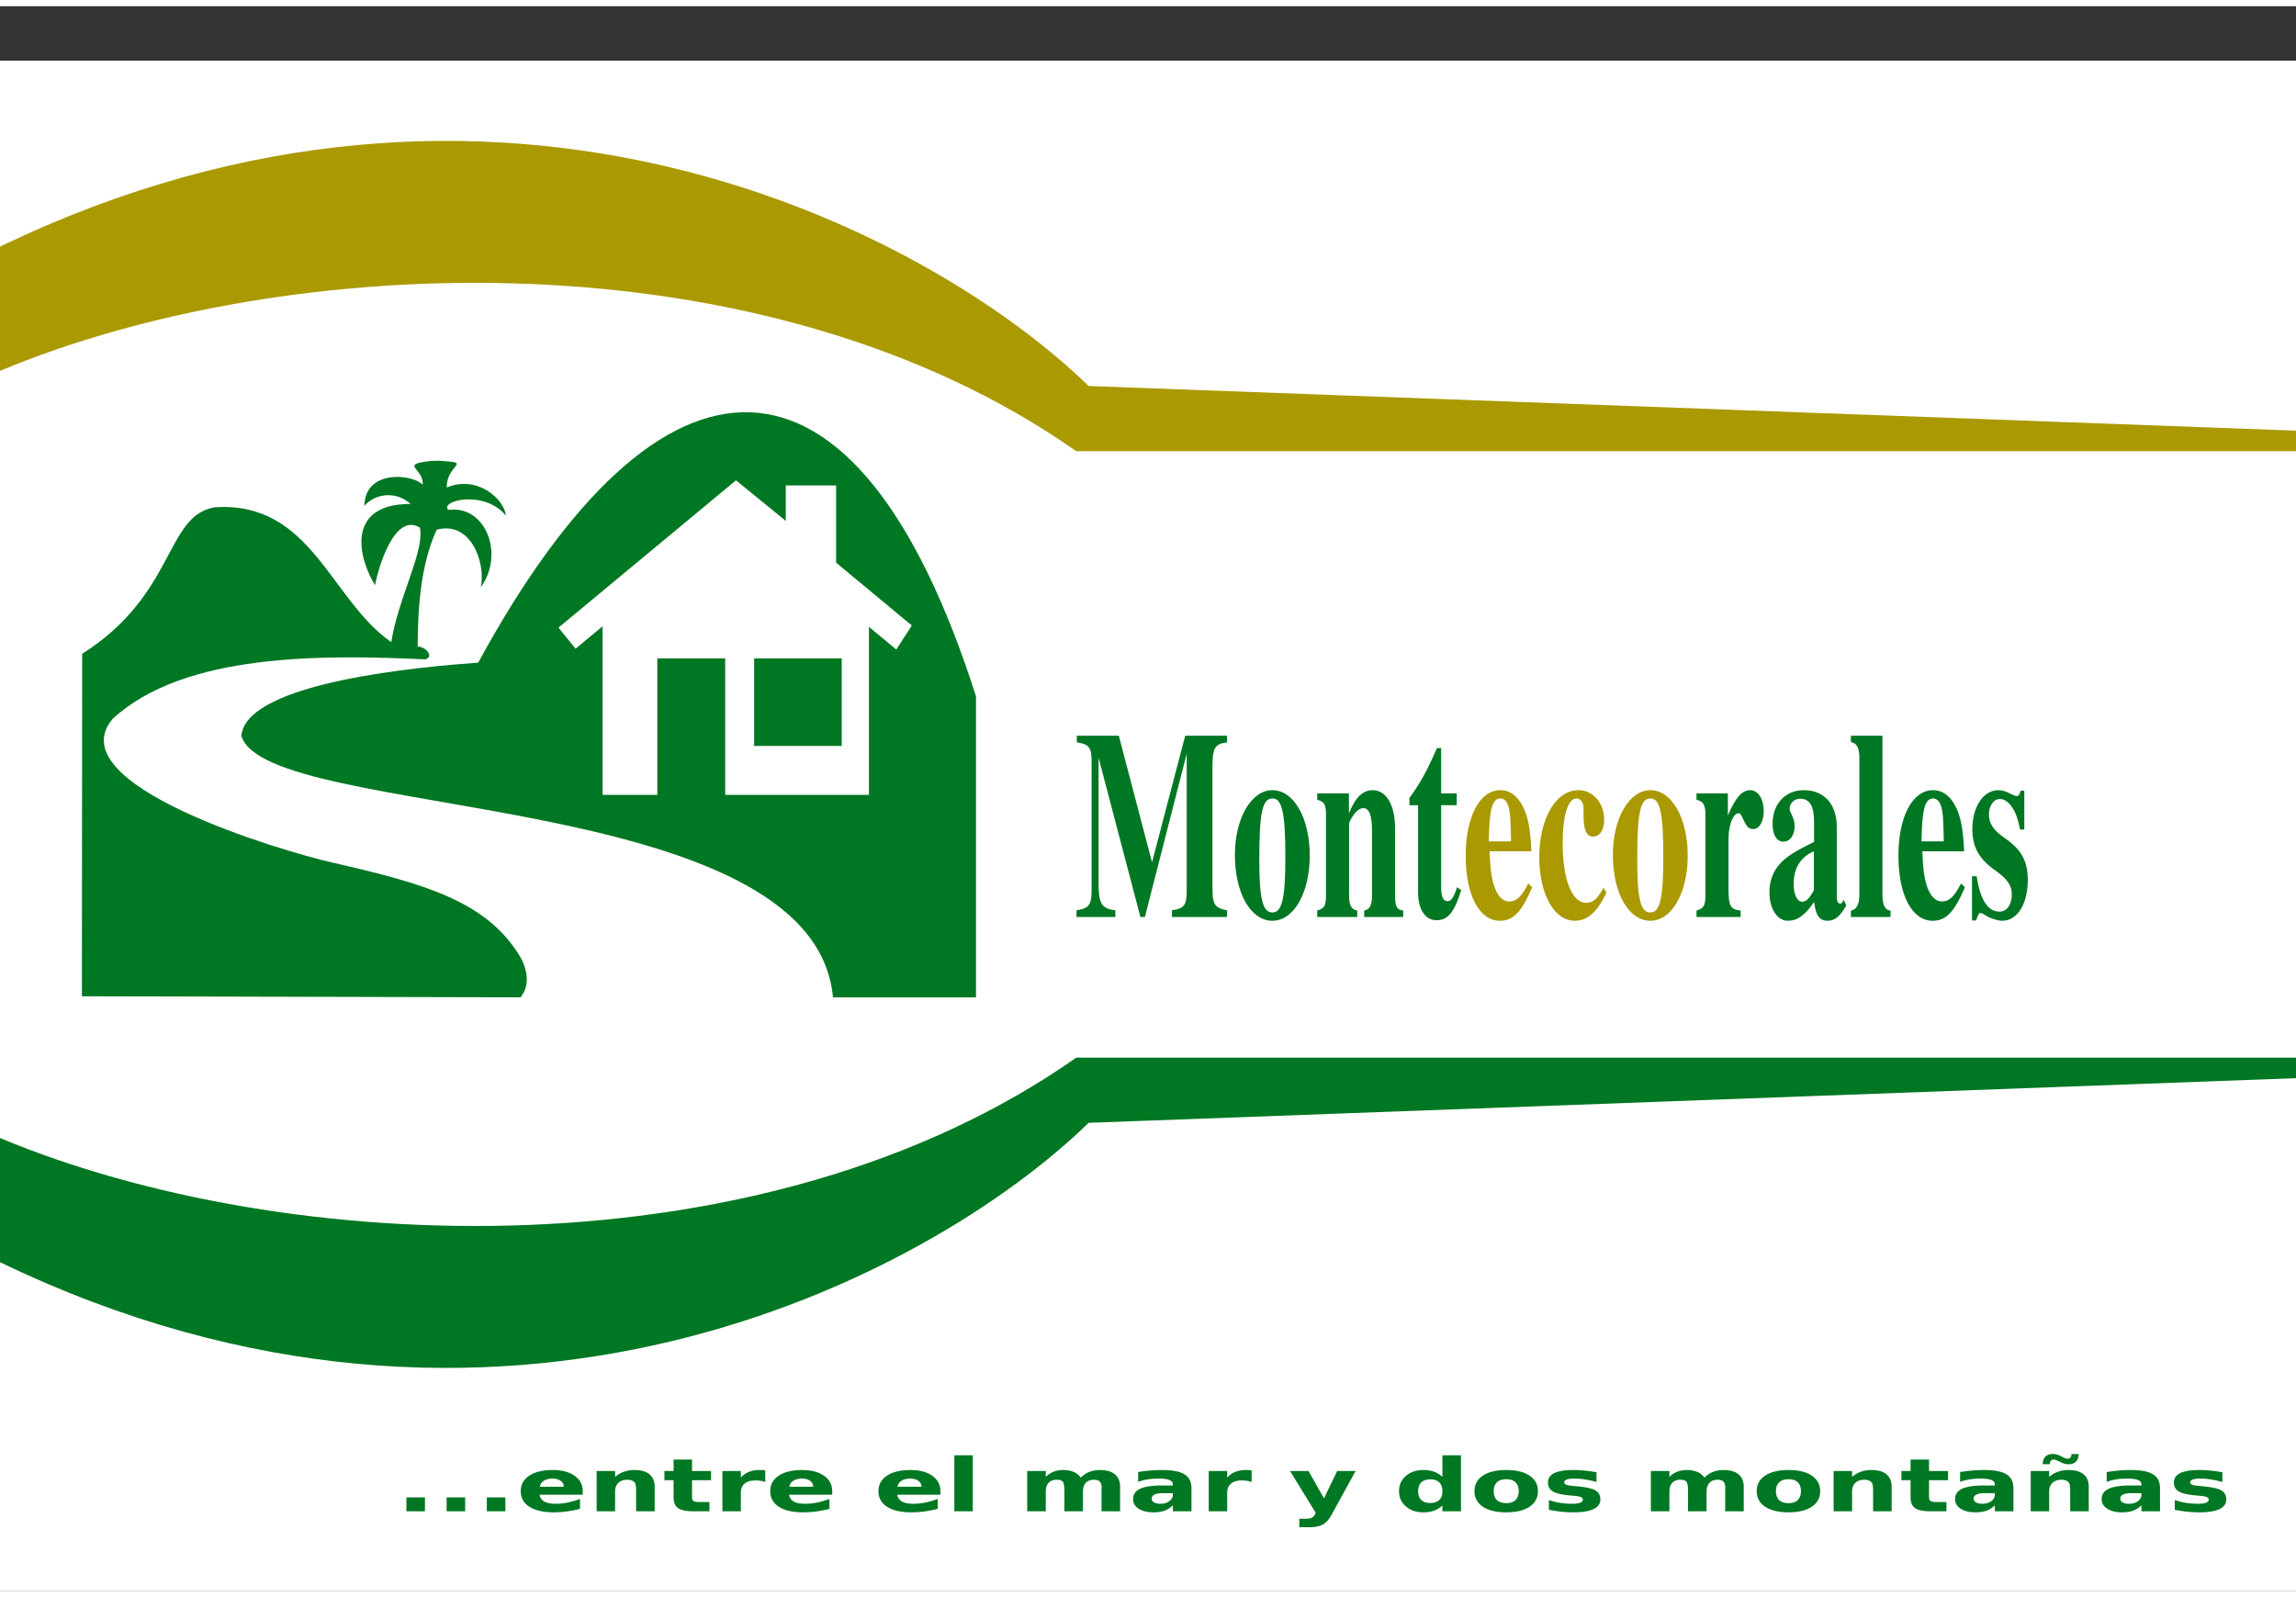
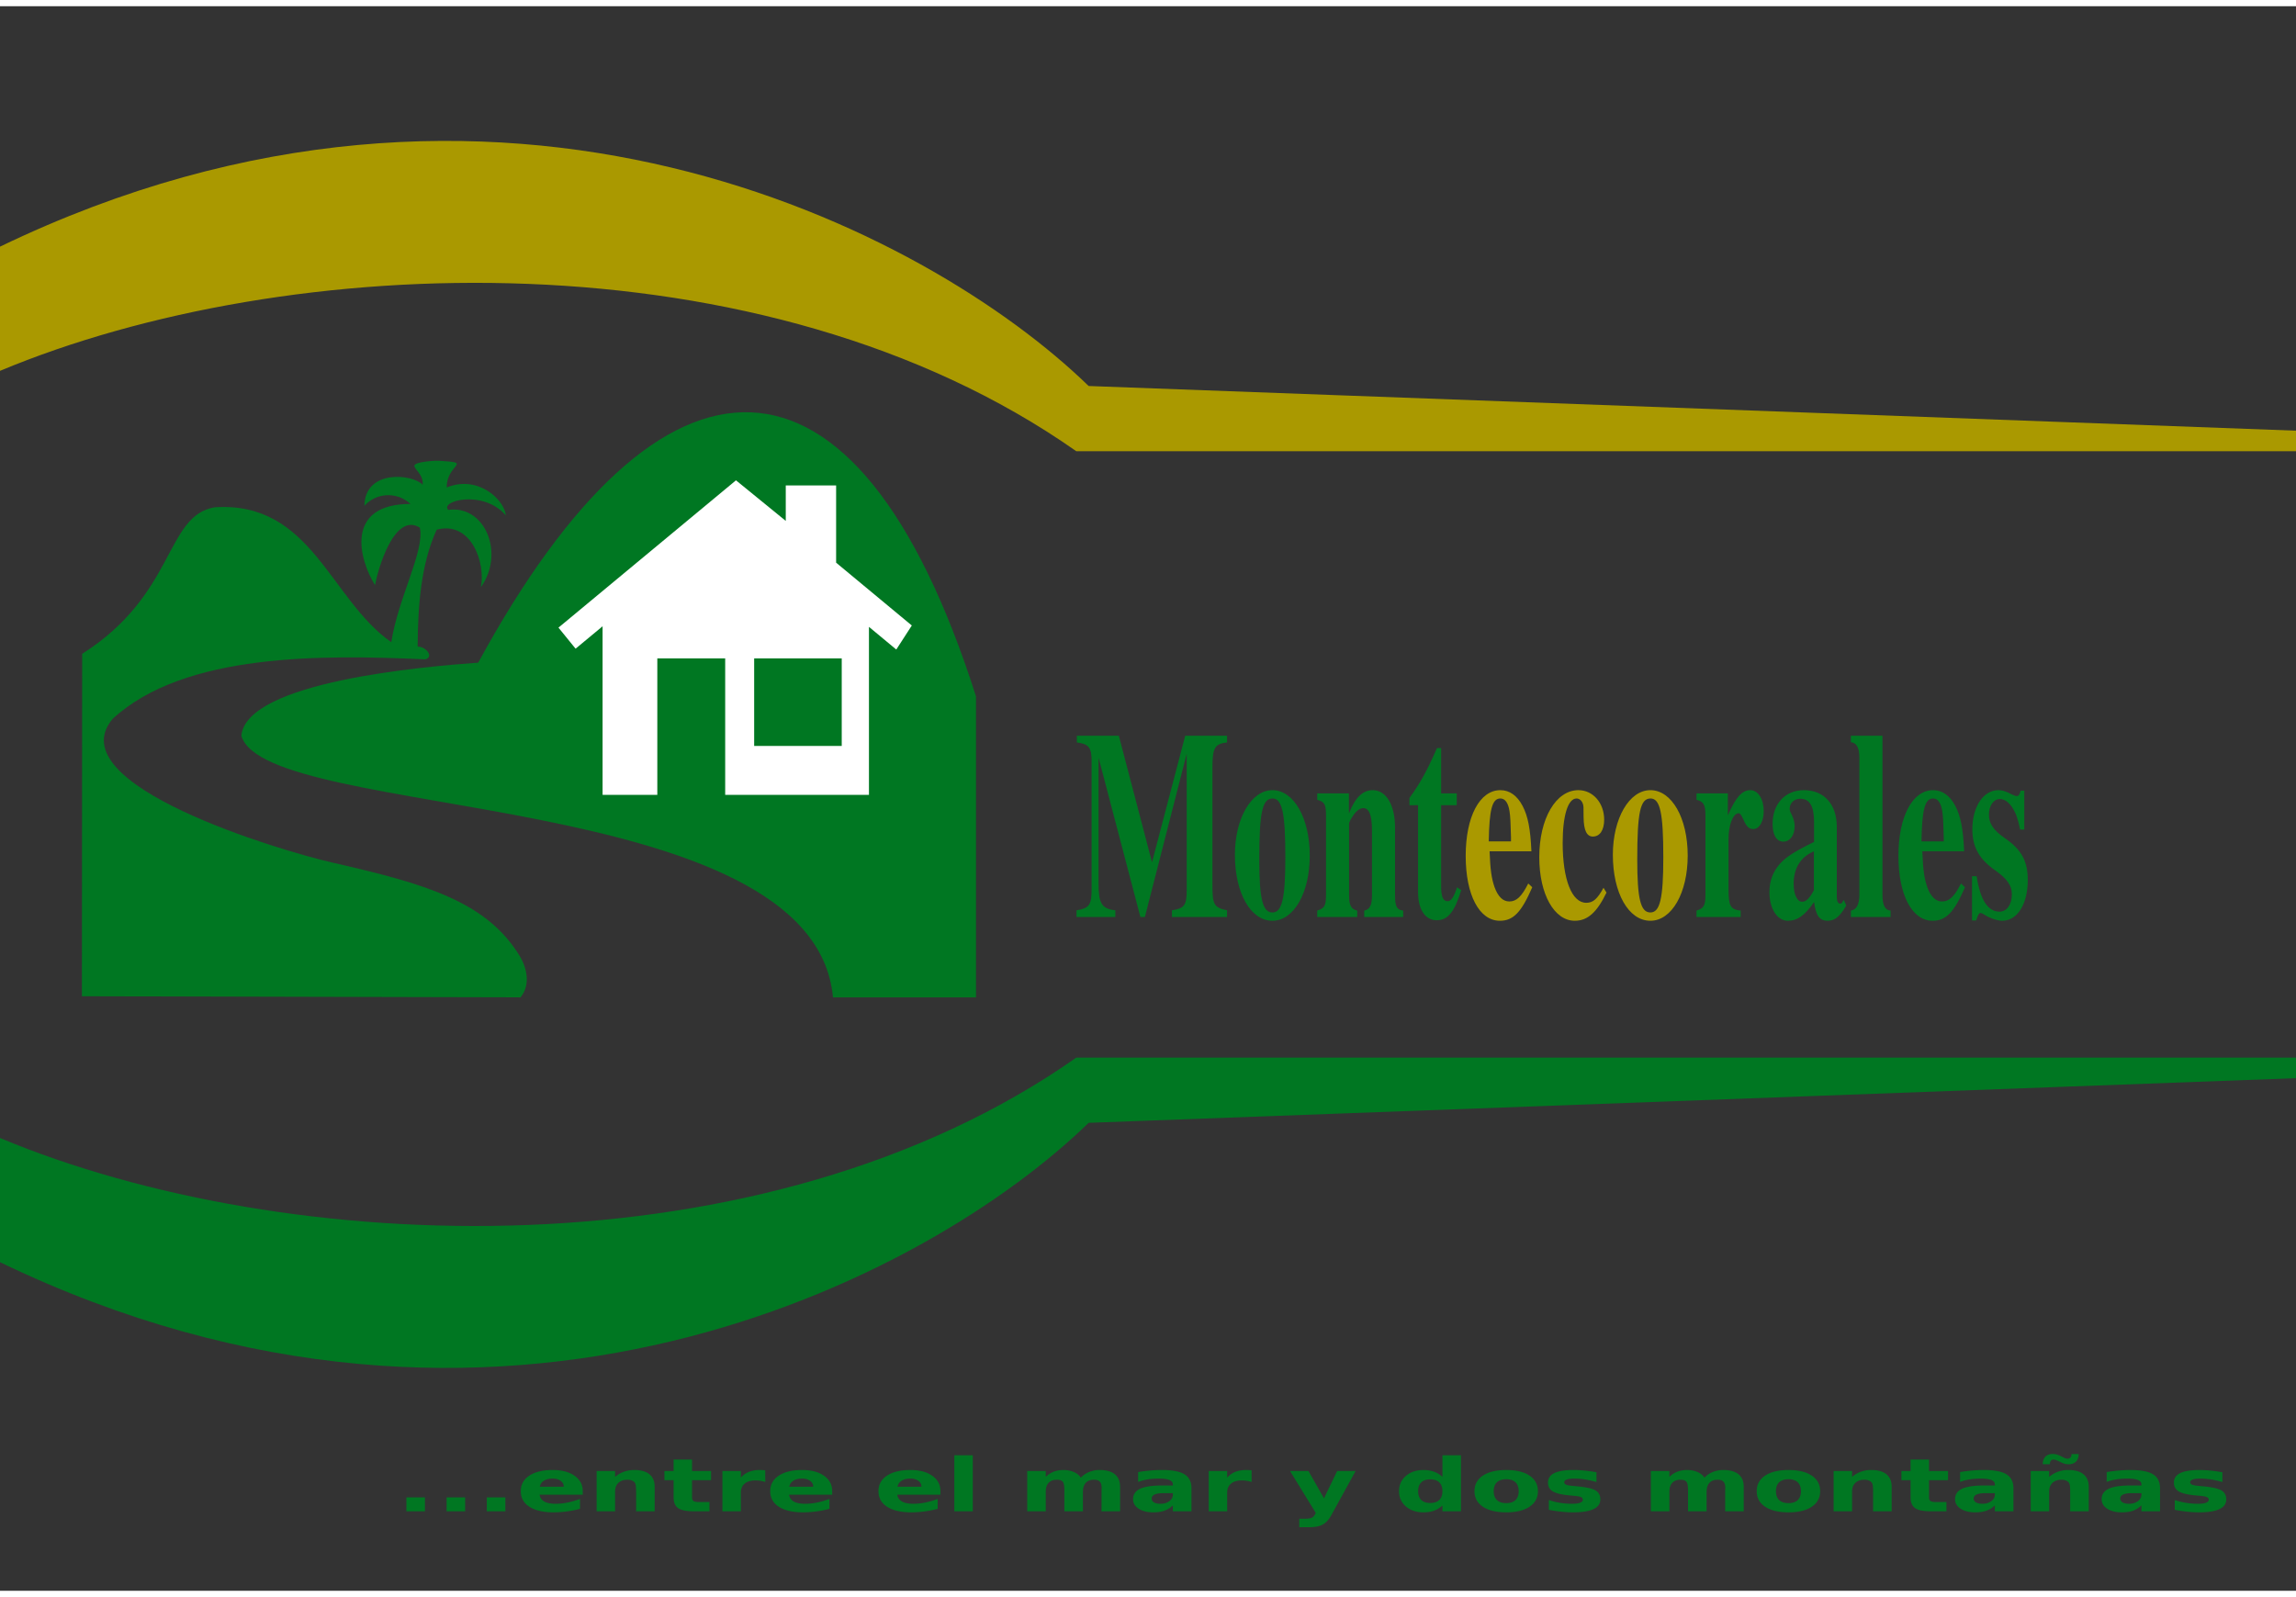
<svg xmlns="http://www.w3.org/2000/svg" height="1739" viewBox="20 10.511 400 276.071" width="2500">
  <rect x="20" y="10.511" width="400" height="276.071" fill="#333333" stroke="none" />
-   <path d="m20 20h400v266.582h-400z" fill="#fff" />
  <path d="m20 74.038v-21.638c86.866-41.889 161.618-2.981 189.658 24.278l210.342 7.785v3.576h-212.496c-54.5-38.249-137.672-34.831-187.504-14.001z" fill="#a90" />
  <g fill="#072">
    <path d="m20 207.695v21.637c86.866 41.888 161.618 2.98 189.658-24.279l210.342-7.783v-3.575h-212.496c-54.5 38.245-137.672 34.829-187.504 14zm14.317-84.357c16.363-10.38 14.414-24.078 23.097-25.53 16.863-1.095 20.047 16.035 30.758 23.503 1.144-7.598 5.907-16.053 4.964-19.964-4.484-2.763-7.35 7.422-7.788 10.037-2.756-4.35-5.435-14.169 6.179-14.157-2.49-2.264-6.073-1.893-8.047.327.109-6.436 8.439-5.543 10.163-3.669.237-2.737-3.742-3.442.57-4.047 1.353-.14 1.892-.202 3.264-.06 4.545.29.3.69.354 4.577 5.411-2.227 10.033 2.099 10.304 4.878-3.919-4.586-11.573-2.527-10.035-.97 6.392-.896 9.903 7.567 5.672 13.48.872-4.24-1.692-11.638-7.69-10.032-2.806 6.094-3.284 13.607-3.318 20.37 1.455-.01 2.896 1.773 1.325 2.22-17.754-.804-41.946-1.162-54.437 10.344-9.81 11.48 29.458 23.062 38.187 25.05 16.132 3.684 26.935 6.728 32.76 16.383 1.24 2.109 1.83 5.002.081 7.114l-76.409-.19z" />
    <path d="m62.047 137.612c.874-9.456 32.004-12.063 41.265-12.734 31.823-58.525 65.82-59.74 86.723 5.88v52.435h-24.916c-3.375-36.66-98.762-30.68-103.072-45.581z" />
    <path d="m124.98 118.54-4.704 3.904-2.981-3.668 30.924-25.665 8.674 7.07v-6.181h8.773v13.46l13.186 10.945-2.705 4.188-4.761-3.952v29.27l-25.046-.003v-23.775h-11.824v23.775h-9.535zm41.664 5.596h-15.257v15.257h15.257z" fill="#fff" />
    <path d="m226.744 140.74v23.782c0 2.617-.405 3.178-2.573 3.505v1.168h9.6v-1.168c-2.256-.468-2.545-.981-2.545-4.299v-20.653c0-3.364.434-4.065 2.544-4.298v-1.168h-7.286l-5.783 22.054-5.782-22.054h-7.315v1.168c2.11.28 2.573.887 2.573 3.317v22.195c0 2.803-.376 3.364-2.631 3.738v1.168h6.765v-1.168c-2.37-.28-2.92-1.168-2.92-4.626v-21.961l7.286 27.755h.781zm14.93 6.354c-3.672 0-6.534 4.906-6.534 11.26 0 6.682 2.746 11.495 6.534 11.495 3.73 0 6.506-4.86 6.506-11.354 0-6.542-2.776-11.401-6.506-11.401m.029 1.448c1.677 0 2.226 2.57 2.226 10.233 0 7.196-.578 9.626-2.255 9.626-1.706 0-2.284-2.383-2.284-9.205 0-8.224.52-10.654 2.313-10.654m13.3-.887h-5.522v1.12c1.272.328 1.532.795 1.532 2.758v13.737c0 1.962-.231 2.383-1.532 2.803v1.122h6.968v-1.122c-1.07-.233-1.417-.934-1.417-2.663v-12.476c0-.186.202-.654.492-1.074.636-1.075 1.33-1.636 1.995-1.636 1.012 0 1.503 1.262 1.503 3.879v11.307c0 1.729-.376 2.477-1.359 2.663v1.122h6.795v-1.122c-1.128-.14-1.417-.7-1.417-2.663v-11.728c0-4.018-1.532-6.588-3.903-6.588-1.735 0-3.065 1.308-4.135 4.065zm18.783 0h-2.717v-7.897h-.723c-1.764 4.018-2.92 6.12-4.8 8.69v1.262h1.504v15.14c0 3.037 1.243 4.906 3.238 4.906 1.937 0 3.094-1.402 4.28-5.234l-.724-.514c-.578 1.776-1.04 2.43-1.648 2.43-.81 0-1.127-.794-1.127-2.663v-14.065h2.717z" />
    <path d="m286.248 163.354c-1.157 2.29-2.053 3.13-3.296 3.13-1.128 0-1.967-.84-2.574-2.476-.52-1.495-.751-3.037-.867-6.26h7.286c-.173-3.926-.607-6.122-1.532-7.897-.955-1.823-2.285-2.757-3.875-2.757-3.614 0-6.043 4.626-6.043 11.448 0 6.821 2.371 11.307 5.956 11.307 2.342 0 3.76-1.495 5.639-5.84zm-6.882-7.336c.087-5.607.607-7.476 2.024-7.476.81 0 1.36.748 1.59 2.196.145.888.203 2.196.26 4.58v.7zm19.99 8.084c-1.07 1.962-1.822 2.616-3.007 2.616-2.516 0-4.106-4.065-4.106-10.42 0-4.812.925-7.756 2.429-7.756.463 0 .896.374 1.07.888.144.42.144.42.144 2.383.03 2.29.55 3.364 1.62 3.364 1.214 0 1.966-1.121 1.966-2.943 0-2.897-1.938-5.14-4.482-5.14-3.932 0-6.824 4.953-6.824 11.681 0 6.448 2.603 11.074 6.188 11.074 2.226 0 3.845-1.448 5.522-4.906zm8.164-17.008c-3.672 0-6.535 4.906-6.535 11.26 0 6.682 2.747 11.495 6.535 11.495 3.73 0 6.505-4.86 6.505-11.354 0-6.542-2.775-11.401-6.505-11.401m.029 1.448c1.677 0 2.226 2.57 2.226 10.233 0 7.196-.578 9.626-2.255 9.626-1.706 0-2.284-2.383-2.284-9.205 0-8.224.52-10.654 2.313-10.654" fill="#a90" />
    <path d="m321.022 147.655h-5.464v1.12c1.243.281 1.561.889 1.561 2.758v13.737c0 1.916-.289 2.43-1.561 2.803v1.122h7.69v-1.122c-1.763-.186-2.11-.794-2.11-3.69v-8.832c0-2.43.81-4.439 1.764-4.439.231 0 .491.327.81 1.075.549 1.261.982 1.682 1.734 1.682 1.07 0 1.822-1.308 1.822-3.13 0-2.103-.983-3.645-2.342-3.645-1.446 0-2.545 1.261-3.904 4.392zm20.192 18.549-.289.468c-.086.14-.173.187-.318.187-.404 0-.607-.42-.607-1.169v-12.195c0-3.925-2.197-6.401-5.725-6.401-3.267 0-5.464 2.383-5.464 5.887 0 1.916.694 3.084 1.879 3.084 1.157 0 1.966-1.121 1.966-2.71 0-.654-.173-1.262-.52-2.01-.26-.466-.347-.747-.347-1.027 0-.981.81-1.729 1.821-1.729 1.677 0 2.429 1.262 2.429 4.112v3.41c-3.44 1.683-4.858 2.617-5.927 3.786-1.244 1.401-1.85 2.99-1.85 5 0 2.85 1.358 4.952 3.209 4.952 1.648 0 2.978-.934 4.568-3.27.318 2.382.954 3.27 2.37 3.27 1.244 0 2.14-.748 3.24-2.663zm-5.204-1.682c-.78 1.449-1.359 2.01-2.053 2.01-.867 0-1.474-1.262-1.474-3.131 0-2.71 1.214-4.673 3.527-5.654zm11.941-26.913h-5.493v1.121c1.012.14 1.474.981 1.474 2.71v23.83c0 1.729-.491 2.663-1.474 2.803v1.122h6.91v-1.122c-.954-.046-1.417-.934-1.417-2.803zm13.686 25.745c-1.156 2.29-2.053 3.13-3.296 3.13-1.127 0-1.966-.84-2.573-2.476-.52-1.495-.752-3.037-.868-6.26h7.287c-.174-3.926-.607-6.122-1.533-7.897-.954-1.823-2.284-2.757-3.874-2.757-3.614 0-6.043 4.626-6.043 11.448 0 6.821 2.37 11.307 5.956 11.307 2.342 0 3.759-1.495 5.638-5.84zm-6.881-7.336c.087-5.607.607-7.476 2.024-7.476.81 0 1.359.748 1.59 2.196.145.888.203 2.196.26 4.58v.7zm17.908-2.056v-6.775h-.636c-.174.701-.347.935-.694.935-.174 0-.463-.094-.926-.327-.954-.514-1.619-.701-2.255-.701-2.63 0-4.54 2.897-4.54 6.822 0 3.084 1.186 5.233 4.107 7.242 1.966 1.402 2.775 2.57 2.775 4.065 0 1.822-.867 3.037-2.168 3.037-2.024 0-3.354-2.102-3.961-6.167h-.81v7.71h.723c.318-.982.491-1.309.752-1.309.144 0 .375.093.665.28.78.561 2.313 1.075 3.122 1.075 2.631 0 4.453-2.897 4.453-7.102 0-3.318-1.128-5.327-3.99-7.29-1.966-1.354-2.776-2.523-2.776-4.111 0-1.542.81-2.71 1.908-2.71.752 0 1.533.514 2.169 1.495.607.934.925 1.776 1.359 3.831z" />
    <path d="m90.802 270.307h3.232v2.426h-3.232zm7.004 0h3.232v2.426h-3.232zm7.004 0h3.232v2.426h-3.233zm16.71-1.104v.64h-7.516c.078.526.35.921.817 1.185.467.263 1.12.395 1.958.395.676 0 1.368-.07 2.074-.207a13.76 13.76 0 0 0 2.19-.64v1.73a18.33 18.33 0 0 1 -4.56.609c-1.82 0-3.236-.322-4.248-.966-1.005-.648-1.508-1.554-1.508-2.72 0-1.146.494-2.046 1.481-2.702.994-.657 2.359-.985 4.095-.985 1.58 0 2.843.333 3.79.997.95.665 1.427 1.553 1.427 2.664m-3.305-.746c0-.426-.18-.769-.538-1.028-.354-.263-.817-.395-1.392-.395-.623 0-1.129.124-1.518.37-.389.243-.631.594-.727 1.053zm15.84 0v4.276h-3.233v-3.273c0-.606-.02-1.023-.063-1.253-.035-.23-.101-.4-.197-.508a1.21 1.21 0 0 0 -.512-.339 2.025 2.025 0 0 0 -.736-.125c-.67 0-1.197.182-1.58.545-.384.36-.575.86-.575 1.499v3.454h-3.215v-7.021h3.215v1.028c.485-.41 1-.71 1.544-.903a5.288 5.288 0 0 1 1.805-.295c1.161 0 2.041.25 2.64.746.605.498.907 1.22.907 2.17m6.51-4.74v1.994h3.313v1.604h-3.313v2.978c0 .326.093.548.278.665.186.113.554.169 1.105.169h1.652v1.605h-2.757c-1.269 0-2.17-.184-2.703-.552-.526-.372-.79-1-.79-1.887v-2.978h-1.598v-1.604h1.598v-1.994zm12.759 3.906a5.156 5.156 0 0 0 -.844-.2 5.06 5.06 0 0 0 -.835-.07c-.826 0-1.463.186-1.912.558-.443.368-.665.897-.665 1.586v3.235h-3.214v-7.021h3.214v1.153c.413-.46.886-.794 1.419-1.003.539-.213 1.182-.32 1.93-.32.108 0 .225.004.35.013.126.004.309.017.548.038l.01 2.03m11.655 1.58v.64h-7.516c.078.526.35.921.817 1.185.467.263 1.12.395 1.957.395.677 0 1.368-.07 2.075-.207a13.76 13.76 0 0 0 2.19-.64v1.73a18.33 18.33 0 0 1 -4.561.609c-1.82 0-3.236-.322-4.247-.966-1.006-.648-1.509-1.554-1.509-2.72 0-1.146.494-2.046 1.482-2.702.994-.657 2.358-.985 4.094-.985 1.58 0 2.844.333 3.79.997.951.665 1.427 1.553 1.427 2.664m-3.304-.746c0-.426-.18-.769-.539-1.028-.353-.263-.817-.395-1.392-.395-.622 0-1.128.124-1.517.37-.39.243-.632.594-.727 1.053zm22.161.746v.64h-7.516c.078.526.35.921.817 1.185s1.12.395 1.958.395c.676 0 1.368-.07 2.074-.207a13.76 13.76 0 0 0 2.19-.64v1.73a18.329 18.329 0 0 1 -4.56.609c-1.82 0-3.236-.322-4.248-.966-1.005-.648-1.508-1.554-1.508-2.72 0-1.146.494-2.046 1.481-2.702.994-.657 2.359-.985 4.095-.985 1.58 0 2.843.333 3.79.997.95.665 1.427 1.553 1.427 2.664m-3.305-.746c0-.426-.18-.769-.538-1.028-.353-.263-.817-.395-1.392-.395-.623 0-1.128.124-1.518.37-.389.243-.631.594-.727 1.053zm5.729-5.479h3.215v9.755h-3.215zm22.035 3.9a4.032 4.032 0 0 1 1.446-.99 4.846 4.846 0 0 1 1.85-.346c1.155 0 2.035.25 2.64.746.604.498.906 1.22.907 2.17v4.275h-3.233v-3.661c.006-.055.009-.111.009-.17.006-.058.009-.142.009-.25 0-.498-.105-.857-.314-1.078-.21-.226-.548-.339-1.015-.339-.61 0-1.083.176-1.419.527-.329.35-.5.858-.512 1.523v3.448h-3.232v-3.661c0-.778-.096-1.277-.287-1.498-.192-.226-.533-.339-1.024-.339-.617 0-1.093.178-1.428.533-.335.35-.503.855-.503 1.51v3.455h-3.232v-7.021h3.232v1.028a3.929 3.929 0 0 1 1.356-.897c.515-.2 1.08-.3 1.697-.3.695 0 1.308.116 1.841.35.533.235.937.563 1.212.985m14.367 2.695c-.67 0-1.176.08-1.517.239-.336.158-.503.392-.503.702 0 .284.134.507.404.67.275.16.655.239 1.14.239.605 0 1.114-.15 1.527-.452.413-.305.62-.685.62-1.14v-.258zm4.912-.846v4.006h-3.242v-1.04a4.005 4.005 0 0 1 -1.454.933c-.54.192-1.195.289-1.967.289-1.041 0-1.888-.211-2.541-.634-.646-.426-.97-.977-.97-1.655 0-.823.404-1.427 1.212-1.811.815-.385 2.09-.577 3.826-.577h1.894v-.175c0-.356-.2-.615-.601-.778-.401-.167-1.027-.25-1.877-.25-.688 0-1.329.048-1.922.144a8.527 8.527 0 0 0 -1.652.432v-1.711c.689-.117 1.38-.205 2.074-.264a23.153 23.153 0 0 1 2.084-.094c1.813 0 3.121.251 3.924.753.808.497 1.212 1.308 1.212 2.432m10.479-1.103a5.156 5.156 0 0 0 -.845-.2 5.06 5.06 0 0 0 -.835-.07c-.826 0-1.463.186-1.912.558-.443.368-.665.897-.665 1.586v3.235h-3.214v-7.021h3.214v1.153c.413-.46.886-.794 1.42-1.003.538-.213 1.181-.32 1.93-.32.107 0 .224.004.35.013.126.004.308.017.548.038l.009 2.03m6.689-1.911h3.215l2.702 4.764 2.3-4.764h3.214l-4.23 7.685c-.425.782-.921 1.327-1.49 1.636-.563.314-1.308.47-2.236.47h-1.859v-1.473h1.006c.545 0 .94-.06 1.185-.181.252-.122.446-.339.584-.652l.09-.195zm26.552 1.028v-3.762h3.232v9.755h-3.232v-1.016c-.443.414-.931.717-1.464.91-.533.191-1.15.288-1.85.288-1.239 0-2.256-.343-3.053-1.028-.796-.69-1.194-1.576-1.194-2.658 0-1.083.398-1.967 1.194-2.652.797-.69 1.814-1.035 3.053-1.035.695 0 1.308.099 1.841.295a4.27 4.27 0 0 1 1.473.903m-2.12 4.545c.69 0 1.213-.176 1.572-.527.365-.35.548-.86.548-1.53 0-.668-.183-1.178-.548-1.53-.36-.35-.883-.526-1.571-.526-.683 0-1.207.176-1.572.527-.359.351-.538.86-.538 1.53s.18 1.178.538 1.53c.365.35.89.526 1.572.526m13.245-4.138c-.713 0-1.258.18-1.635.54-.371.355-.557.869-.557 1.542 0 .672.186 1.189.557 1.548.377.355.922.533 1.634.533.7 0 1.236-.178 1.607-.533.371-.36.557-.876.557-1.548 0-.673-.186-1.187-.557-1.543-.37-.359-.907-.539-1.607-.539m0-1.605c1.73 0 3.08.326 4.05.978.975.652 1.463 1.555 1.463 2.709 0 1.153-.488 2.056-1.463 2.708-.97.652-2.32.978-4.05.978-1.736 0-3.095-.326-4.077-.978-.975-.652-1.463-1.555-1.463-2.708 0-1.154.488-2.057 1.463-2.709.982-.652 2.341-.978 4.077-.978m15.714.389v1.705c-.689-.2-1.353-.35-1.994-.451s-1.245-.15-1.813-.15c-.611 0-1.066.054-1.365.162-.294.105-.44.268-.44.49 0 .18.11.317.332.413.227.096.631.167 1.212.213l.566.057c1.646.146 2.753.386 3.322.72.569.335.853.86.853 1.574 0 .748-.395 1.31-1.185 1.686-.79.377-1.97.565-3.538.565a19.67 19.67 0 0 1 -2.065-.113 23.772 23.772 0 0 1 -2.182-.326v-1.705c.64.217 1.296.38 1.966.489.677.108 1.362.163 2.057.163.628 0 1.101-.061 1.418-.182.318-.121.476-.301.476-.54 0-.2-.11-.348-.332-.444-.215-.1-.65-.178-1.302-.232l-.566-.05c-1.43-.126-2.433-.358-3.008-.696-.574-.339-.862-.853-.862-1.542 0-.744.365-1.296 1.096-1.655.73-.36 1.85-.54 3.358-.54.593 0 1.215.032 1.868.094.652.063 1.362.161 2.128.295m18.811.947a4.032 4.032 0 0 1 1.446-.99 4.846 4.846 0 0 1 1.85-.346c1.155 0 2.035.25 2.64.746.604.498.906 1.22.906 2.17v4.275h-3.232v-3.661c.006-.055.009-.111.009-.17.006-.058.009-.142.009-.25 0-.498-.105-.857-.314-1.078-.21-.226-.548-.339-1.015-.339-.61 0-1.083.176-1.419.527-.329.35-.5.858-.512 1.523v3.448h-3.232v-3.661c0-.778-.096-1.277-.287-1.498-.192-.226-.533-.339-1.024-.339-.617 0-1.092.178-1.428.533-.335.35-.503.855-.503 1.51v3.455h-3.232v-7.021h3.232v1.028a3.93 3.93 0 0 1 1.356-.897c.515-.2 1.08-.3 1.697-.3.695 0 1.308.116 1.841.35.533.235.937.563 1.212.985m14.646.269c-.713 0-1.258.18-1.635.54-.37.355-.556.869-.556 1.542 0 .672.185 1.189.556 1.548.377.355.922.533 1.634.533.7 0 1.237-.178 1.608-.533.37-.36.556-.876.556-1.548 0-.673-.185-1.187-.556-1.543-.371-.359-.907-.539-1.608-.539m0-1.605c1.73 0 3.08.326 4.05.978.976.652 1.464 1.555 1.464 2.709 0 1.153-.488 2.056-1.464 2.708-.97.652-2.32.978-4.05.978-1.736 0-3.094-.326-4.076-.978-.976-.652-1.464-1.555-1.464-2.708 0-1.154.488-2.057 1.464-2.709.982-.652 2.34-.978 4.076-.978m17.968 2.915v4.276h-3.233v-3.273c0-.606-.02-1.023-.062-1.253-.036-.23-.102-.4-.198-.508a1.21 1.21 0 0 0 -.512-.339 2.024 2.024 0 0 0 -.736-.125c-.67 0-1.197.182-1.58.545-.384.36-.575.86-.575 1.499v3.454h-3.215v-7.021h3.215v1.028c.485-.41 1-.71 1.544-.903a5.288 5.288 0 0 1 1.805-.295c1.162 0 2.041.25 2.64.746.605.498.907 1.22.907 2.17m6.51-4.74v1.994h3.313v1.604h-3.313v2.978c0 .326.093.548.278.665.186.113.554.169 1.105.169h1.652v1.605h-2.757c-1.269 0-2.17-.184-2.702-.552-.527-.372-.79-1-.79-1.887v-2.978h-1.599v-1.604h1.598v-1.994zm9.796 5.855c-.67 0-1.176.08-1.517.239-.335.158-.503.392-.503.702 0 .284.135.507.404.67.275.16.655.239 1.14.239.605 0 1.114-.15 1.527-.452.413-.305.62-.685.62-1.14v-.258zm4.912-.846v4.006h-3.242v-1.04a4.005 4.005 0 0 1 -1.454.933c-.539.192-1.194.289-1.967.289-1.041 0-1.888-.211-2.54-.634-.647-.426-.97-.977-.97-1.655 0-.823.404-1.427 1.212-1.811.814-.385 2.089-.577 3.825-.577h1.894v-.175c0-.356-.2-.615-.601-.778-.401-.167-1.027-.25-1.877-.25-.688 0-1.329.048-1.921.144a8.527 8.527 0 0 0 -1.653.432v-1.711c.689-.117 1.38-.205 2.075-.264a23.153 23.153 0 0 1 2.083-.094c1.814 0 3.122.251 3.924.753.808.497 1.212 1.308 1.212 2.432m13.119-.27v4.276h-3.233v-3.273c0-.606-.02-1.023-.063-1.253-.036-.23-.101-.4-.197-.508a1.21 1.21 0 0 0 -.512-.339 2.024 2.024 0 0 0 -.736-.125c-.67 0-1.198.182-1.58.545-.384.36-.575.86-.575 1.499v3.454h-3.215v-7.021h3.215v1.028c.484-.41 1-.71 1.544-.903a5.288 5.288 0 0 1 1.805-.295c1.161 0 2.041.25 2.64.746.604.498.907 1.22.907 2.17m-4.867-4.276-.494-.232a.921.921 0 0 1 -.09-.037c-.281-.13-.497-.195-.646-.195-.216 0-.38.065-.494.195s-.17.317-.17.564v.05h-1.249c0-.568.153-1.007.458-1.317.311-.309.745-.463 1.302-.463.216 0 .431.029.647.087.221.055.455.145.7.27l.548.27c.131.062.251.11.359.144.114.033.215.05.305.05.216 0 .383-.067.503-.2.12-.135.18-.32.18-.559v-.05h1.248c0 .568-.156 1.007-.467 1.316-.305.31-.736.464-1.293.464a2.62 2.62 0 0 1 -.629-.075 3.849 3.849 0 0 1 -.718-.282m12.373 5.391c-.67 0-1.176.08-1.517.239-.335.158-.503.392-.503.702 0 .284.135.507.404.67.275.16.656.239 1.14.239.605 0 1.114-.15 1.527-.452.413-.305.62-.685.62-1.14v-.258zm4.912-.846v4.006h-3.242v-1.04a4.005 4.005 0 0 1 -1.454.933c-.539.192-1.194.289-1.967.289-1.041 0-1.888-.211-2.54-.634-.647-.426-.97-.977-.97-1.655 0-.823.404-1.427 1.212-1.811.814-.385 2.089-.577 3.825-.577h1.894v-.175c0-.356-.2-.615-.601-.778-.401-.167-1.027-.25-1.877-.25-.688 0-1.329.048-1.921.144a8.527 8.527 0 0 0 -1.653.432v-1.711c.689-.117 1.38-.205 2.075-.264a23.153 23.153 0 0 1 2.083-.094c1.814 0 3.122.251 3.924.753.808.497 1.212 1.308 1.212 2.432m10.865-2.796v1.705c-.689-.2-1.353-.35-1.994-.451-.64-.1-1.245-.15-1.813-.15-.611 0-1.066.054-1.365.162-.294.105-.44.268-.44.49 0 .18.11.317.332.413.228.096.632.167 1.212.213l.566.057c1.646.146 2.754.386 3.322.72.569.335.853.86.853 1.574 0 .748-.395 1.31-1.185 1.686-.79.377-1.97.565-3.538.565a19.67 19.67 0 0 1 -2.065-.113 23.772 23.772 0 0 1 -2.182-.326v-1.705c.64.217 1.296.38 1.966.489.677.108 1.362.163 2.057.163.628 0 1.101-.061 1.418-.182.318-.121.476-.301.476-.54 0-.2-.11-.348-.332-.444-.215-.1-.65-.178-1.302-.232l-.566-.05c-1.43-.126-2.433-.358-3.008-.696-.574-.339-.862-.853-.862-1.542 0-.744.366-1.296 1.096-1.655.73-.36 1.85-.54 3.358-.54.593 0 1.215.032 1.868.094.652.063 1.362.161 2.128.295" />
  </g>
</svg>